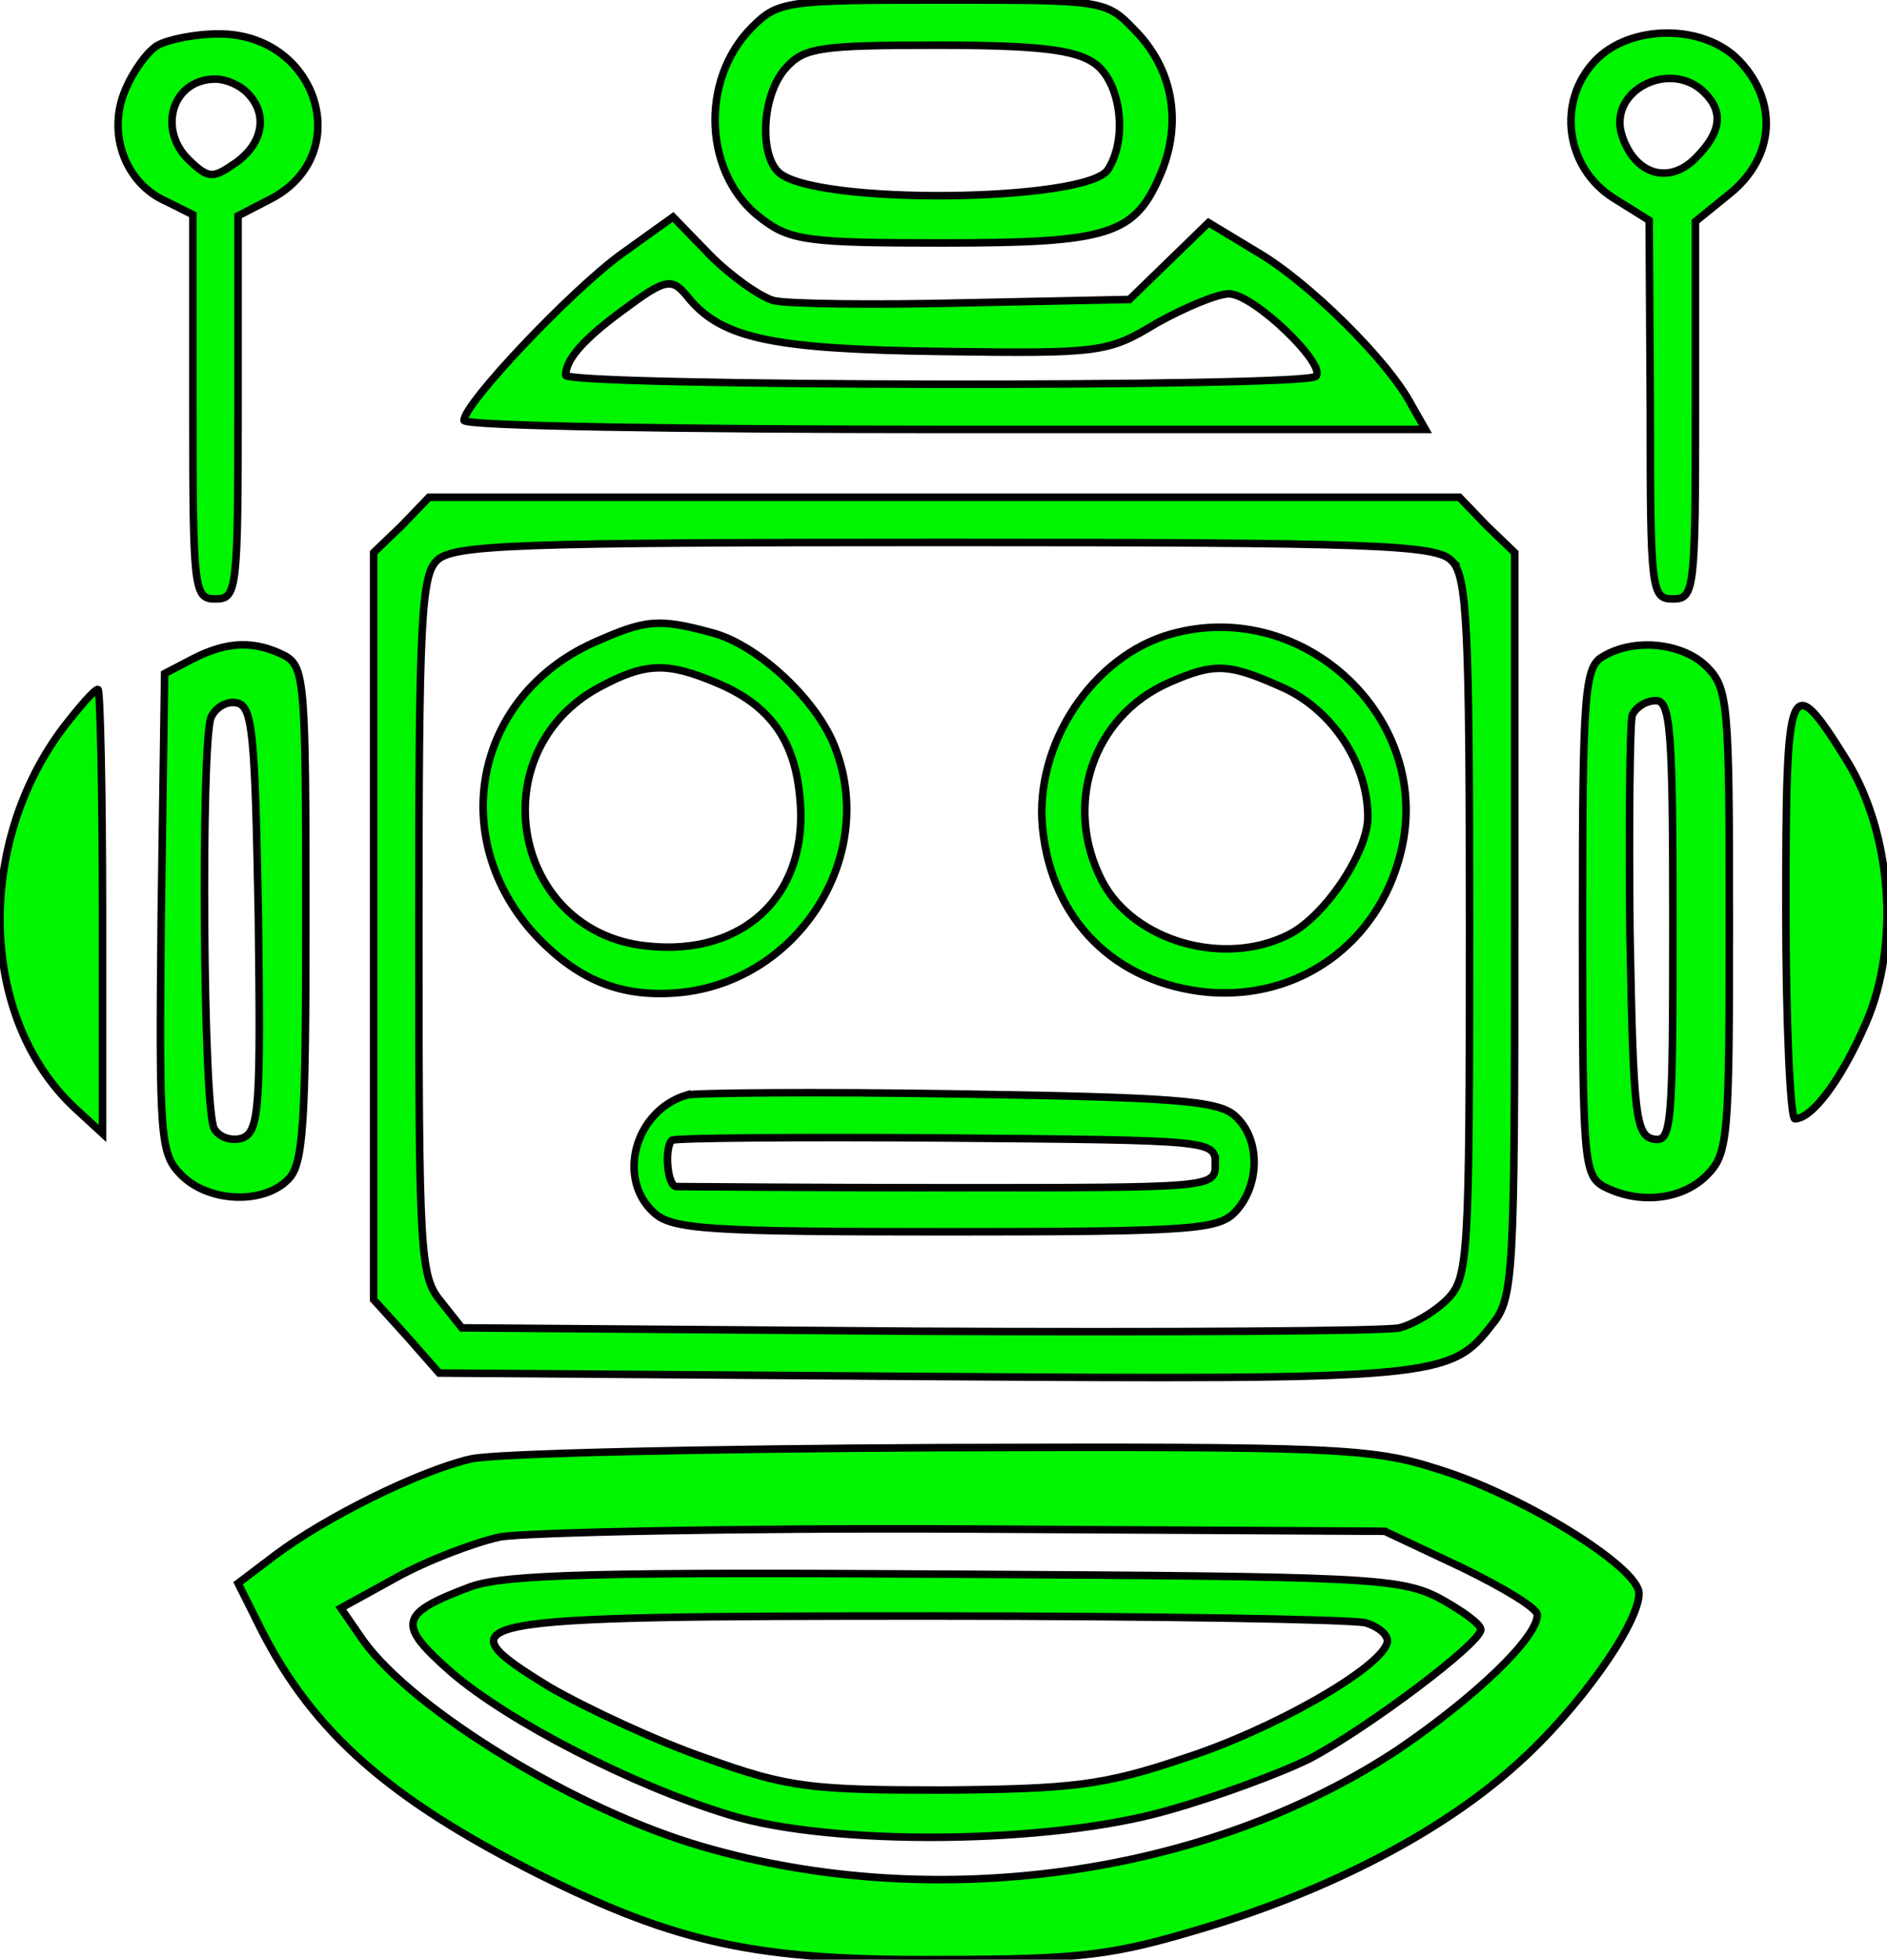
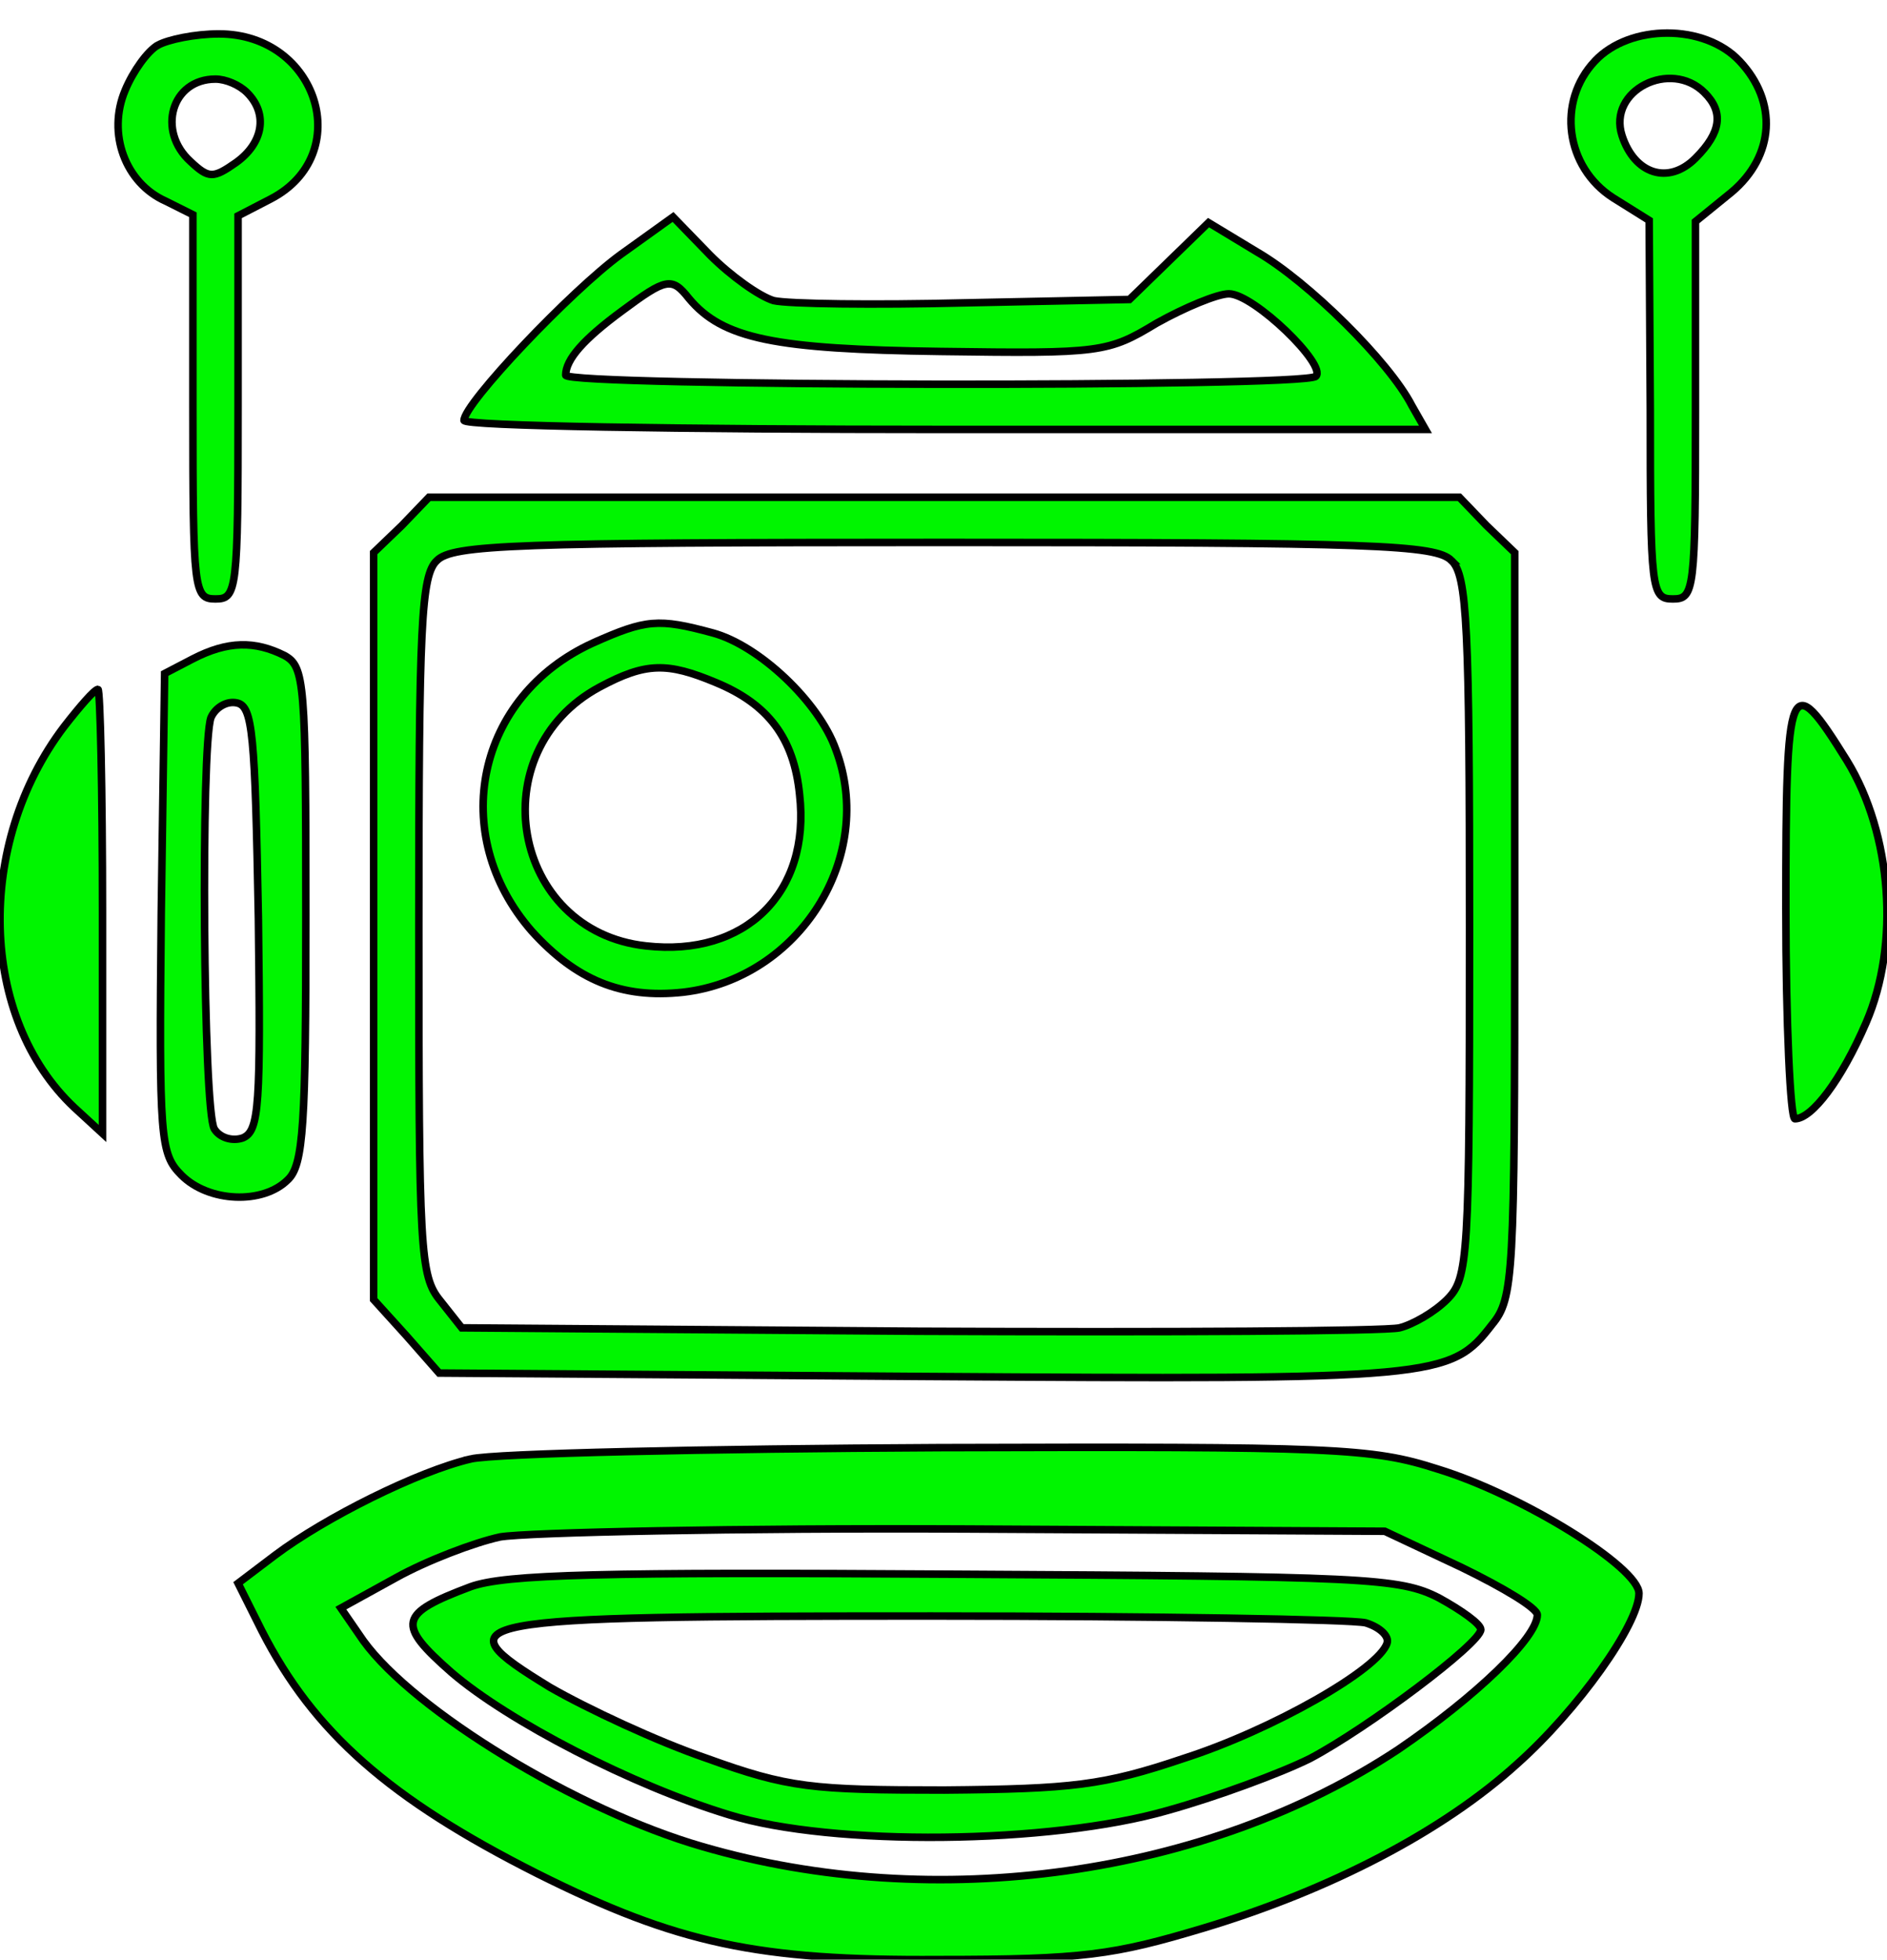
<svg xmlns="http://www.w3.org/2000/svg" xmlns:ns1="http://sodipodi.sourceforge.net/DTD/sodipodi-0.dtd" xmlns:ns2="http://www.inkscape.org/namespaces/inkscape" version="1.0" width="167.024pt" height="173.405pt" viewBox="0 0 167.024 173.405" preserveAspectRatio="xMidYMid" id="svg27" ns1:docname="icon.svg" ns2:version="1.4.2 (1:1.4.2+202505120738+ebf0e940d0)">
  <defs id="defs27">
    <linearGradient id="swatch127" ns2:swatch="solid">
      <stop style="stop-color:#820000;stop-opacity:1;" offset="0" id="stop128" />
    </linearGradient>
  </defs>
  <ns1:namedview id="namedview27" pagecolor="#ffffff" bordercolor="#000000" borderopacity="0.25" ns2:showpageshadow="2" ns2:pageopacity="0.0" ns2:pagecheckerboard="0" ns2:deskcolor="#d1d1d1" ns2:document-units="pt" showgrid="false" ns2:zoom="2.0440437" ns2:cx="108.11902" ns2:cy="111.78822" ns2:window-width="1850" ns2:window-height="1016" ns2:window-x="70" ns2:window-y="27" ns2:window-maximized="1" ns2:current-layer="g27" />
  <g transform="matrix(0.1,0,0,-0.1,-90.928,187)" fill="#000000" stroke="none" id="g27">
-     <path d="m 1575,1846 c -47,-47 -43,-132 9,-170 25,-19 42,-21 159,-21 149,0 171,7 194,62 19,46 10,93 -24,127 -25,26 -28,26 -170,26 -138,0 -145,-1 -168,-24 z m 303,-32 c 23,-16 30,-66 12,-94 -18,-29 -262,-32 -292,-2 -17,17 -14,69 7,92 16,18 31,20 134,20 89,0 122,-4 139,-16 z" id="path14" style="fill:#00f500;fill-opacity:1;stroke:#000000;stroke-opacity:1;stroke-width:6.661;stroke-dasharray:none" />
    <path d="m 1049,1830 c -9,-5 -22,-23 -29,-40 -16,-38 0,-82 36,-98 l 24,-12 v -170 c 0,-163 1,-170 20,-170 19,0 20,7 20,170 v 169 l 29,15 c 75,39 42,146 -46,146 -21,0 -45,-5 -54,-10 z m 79,-42 c 19,-19 14,-45 -10,-62 -20,-14 -24,-14 -40,1 -30,27 -17,73 22,73 9,0 21,-5 28,-12 z" id="path15" style="fill:#00f500;fill-opacity:1;stroke:#000000;stroke-opacity:1;stroke-width:6.661;stroke-dasharray:none" />
    <path d="m 2321,1816 c -34,-36 -26,-94 16,-121 l 32,-20 1,-167 c 0,-161 1,-168 20,-168 19,0 20,7 20,167 v 167 l 32,26 c 38,32 41,80 7,116 -31,33 -97,33 -128,0 z m 97,-28 c 17,-17 15,-35 -8,-58 -24,-24 -54,-14 -65,20 -13,40 43,68 73,38 z" id="path16" style="fill:#00f500;fill-opacity:1;stroke:#000000;stroke-opacity:1;stroke-width:6.661;stroke-dasharray:none" />
    <path d="m 1459,1645 c -44,-32 -139,-132 -139,-147 0,-5 191,-8 425,-8 h 426 l -12,21 c -20,39 -92,110 -137,136 l -43,26 -35,-34 -35,-34 -146,-3 c -80,-2 -156,-1 -169,2 -13,4 -38,22 -56,40 l -33,34 z m 60,-39 c 30,-36 76,-45 223,-47 142,-2 148,-1 191,25 25,14 54,26 64,26 22,0 87,-63 77,-73 -10,-10 -664,-9 -664,1 0,14 16,32 50,57 39,29 44,30 59,11 z" id="path17" style="fill:#00f500;fill-opacity:1;stroke:#000000;stroke-opacity:1;stroke-width:6.661;stroke-dasharray:none" />
    <path d="m 1265,1405 -25,-24 V 1051 720 l 29,-32 29,-33 428,-3 c 456,-3 467,-2 504,46 19,23 20,42 20,354 v 329 l -25,24 -24,25 h -456 -456 z m 929,-31 c 14,-13 16,-57 16,-325 0,-294 -1,-310 -20,-329 -11,-11 -30,-22 -42,-25 -13,-3 -205,-4 -426,-3 l -404,3 -19,24 c -18,22 -19,43 -19,331 0,267 2,311 16,324 14,14 68,16 449,16 381,0 435,-2 449,-16 z" id="path18" style="fill:#00f500;fill-opacity:1;stroke:#000000;stroke-opacity:1;stroke-width:6.661;stroke-dasharray:none" />
    <path d="m 1434,1301 c -103,-47 -129,-169 -54,-255 39,-43 79,-60 134,-54 103,12 171,120 135,215 -15,42 -68,92 -109,103 -48,13 -59,12 -106,-9 z m 109,-35 c 46,-19 69,-49 74,-99 10,-87 -48,-144 -136,-134 -119,13 -147,172 -41,229 41,22 60,22 103,4 z" id="path19" style="fill:#00f500;fill-opacity:1;stroke:#000000;stroke-opacity:1;stroke-width:6.661;stroke-dasharray:none" />
-     <path d="m 1946,1309 c -69,-19 -121,-97 -114,-171 8,-82 64,-138 146,-146 81,-7 151,43 171,123 30,118 -85,227 -203,194 z m 100,-48 c 43,-20 74,-67 74,-114 0,-31 -38,-88 -70,-104 -57,-29 -137,-6 -165,47 -35,67 -9,146 59,176 41,18 53,17 102,-5 z" id="path20" style="fill:#00f500;fill-opacity:1;stroke:#000000;stroke-opacity:1;stroke-width:6.661;stroke-dasharray:none" />
-     <path d="m 1517,901 c -46,-14 -62,-74 -29,-104 16,-15 49,-17 259,-17 220,0 241,2 256,18 22,24 22,65 -1,85 -15,13 -53,16 -245,19 -125,2 -233,1 -240,-1 z m 468,-61 c 0,-21 -2,-21 -235,-21 -129,0 -238,1 -242,1 -8,0 -11,34 -4,41 2,2 112,3 243,2 236,-2 238,-2 238,-23 z" id="path21" style="fill:#00f500;fill-opacity:1;stroke:#000000;stroke-opacity:1;stroke-width:6.661;stroke-dasharray:none" />
    <path d="m 1080,1287 -25,-13 -3,-212 c -2,-201 -1,-213 18,-232 24,-24 72,-26 94,-4 14,13 16,49 16,234 0,207 -1,220 -19,230 -26,13 -50,13 -81,-3 z m 58,-230 c 2,-165 1,-188 -14,-194 -9,-3 -20,0 -25,8 -10,16 -12,339 -3,364 4,9 14,15 23,13 14,-3 16,-27 19,-191 z" id="path22" style="fill:#00f500;fill-opacity:1;stroke:#000000;stroke-opacity:1;stroke-width:6.661;stroke-dasharray:none" />
-     <path d="m 2328,1289 c -16,-9 -18,-31 -18,-234 0,-212 1,-225 19,-235 31,-16 69,-12 91,10 19,19 20,33 20,225 0,192 -1,206 -20,225 -21,21 -64,26 -92,9 z m 62,-235 c 0,-181 -1,-195 -17,-192 -16,3 -18,21 -21,183 -1,99 0,185 2,192 3,7 12,13 21,13 13,0 15,-27 15,-196 z" id="path23" style="fill:#00f500;fill-opacity:1;stroke:#000000;stroke-opacity:1;stroke-width:6.661;stroke-dasharray:none" />
    <path d="m 966,1227 c -79,-104 -75,-258 9,-337 l 25,-23 v 196 c 0,108 -2,197 -4,197 -3,0 -16,-15 -30,-33 z" id="path24" style="fill:#00f500;fill-opacity:1;stroke:#000000;stroke-opacity:1;stroke-width:6.661;stroke-dasharray:none" />
-     <path d="m 2490,1066 c 0,-102 4,-186 8,-186 15,0 41,34 63,85 30,69 23,167 -17,232 -51,82 -54,74 -54,-131 z" id="path25" style="fill:#00f500;fill-opacity:1;stroke:#000000;stroke-opacity:1;stroke-width:6.661;stroke-dasharray:none" />
+     <path d="m 2490,1066 c 0,-102 4,-186 8,-186 15,0 41,34 63,85 30,69 23,167 -17,232 -51,82 -54,74 -54,-131 " id="path25" style="fill:#00f500;fill-opacity:1;stroke:#000000;stroke-opacity:1;stroke-width:6.661;stroke-dasharray:none" />
    <path d="m 1326,579 c -47,-11 -129,-52 -173,-85 l -33,-25 21,-42 c 46,-90 113,-149 244,-215 124,-62 195,-77 355,-76 128,0 155,4 235,28 113,34 212,86 277,145 54,48 108,124 108,151 0,23 -103,87 -178,110 -59,19 -91,20 -441,19 -207,-1 -393,-5 -415,-10 z m 877,-96 c 37,-18 67,-36 67,-42 0,-20 -54,-72 -123,-119 -169,-112 -410,-146 -616,-86 -111,32 -255,120 -300,182 l -20,29 49,27 c 27,15 69,31 92,36 24,4 210,8 413,7 l 370,-2 z" id="path26" style="fill:#00f500;fill-opacity:1;stroke:#000000;stroke-opacity:1;stroke-width:6.661;stroke-dasharray:none" />
    <path d="m 1326,466 c -64,-24 -66,-33 -17,-76 50,-43 160,-100 246,-126 91,-28 284,-26 388,4 43,12 100,33 126,46 51,27 151,102 151,114 0,5 -17,17 -37,28 -35,18 -65,19 -428,21 -314,2 -398,0 -429,-11 z m 792,-32 c 13,-4 21,-12 19,-18 -7,-23 -102,-77 -180,-102 -71,-24 -99,-27 -212,-28 -117,0 -138,2 -210,28 -44,15 -106,44 -139,63 -98,60 -83,63 338,63 199,0 371,-3 384,-6 z" id="path27" style="fill:#00f500;fill-opacity:1;stroke:#000000;stroke-opacity:1;stroke-width:6.661;stroke-dasharray:none" />
  </g>
</svg>